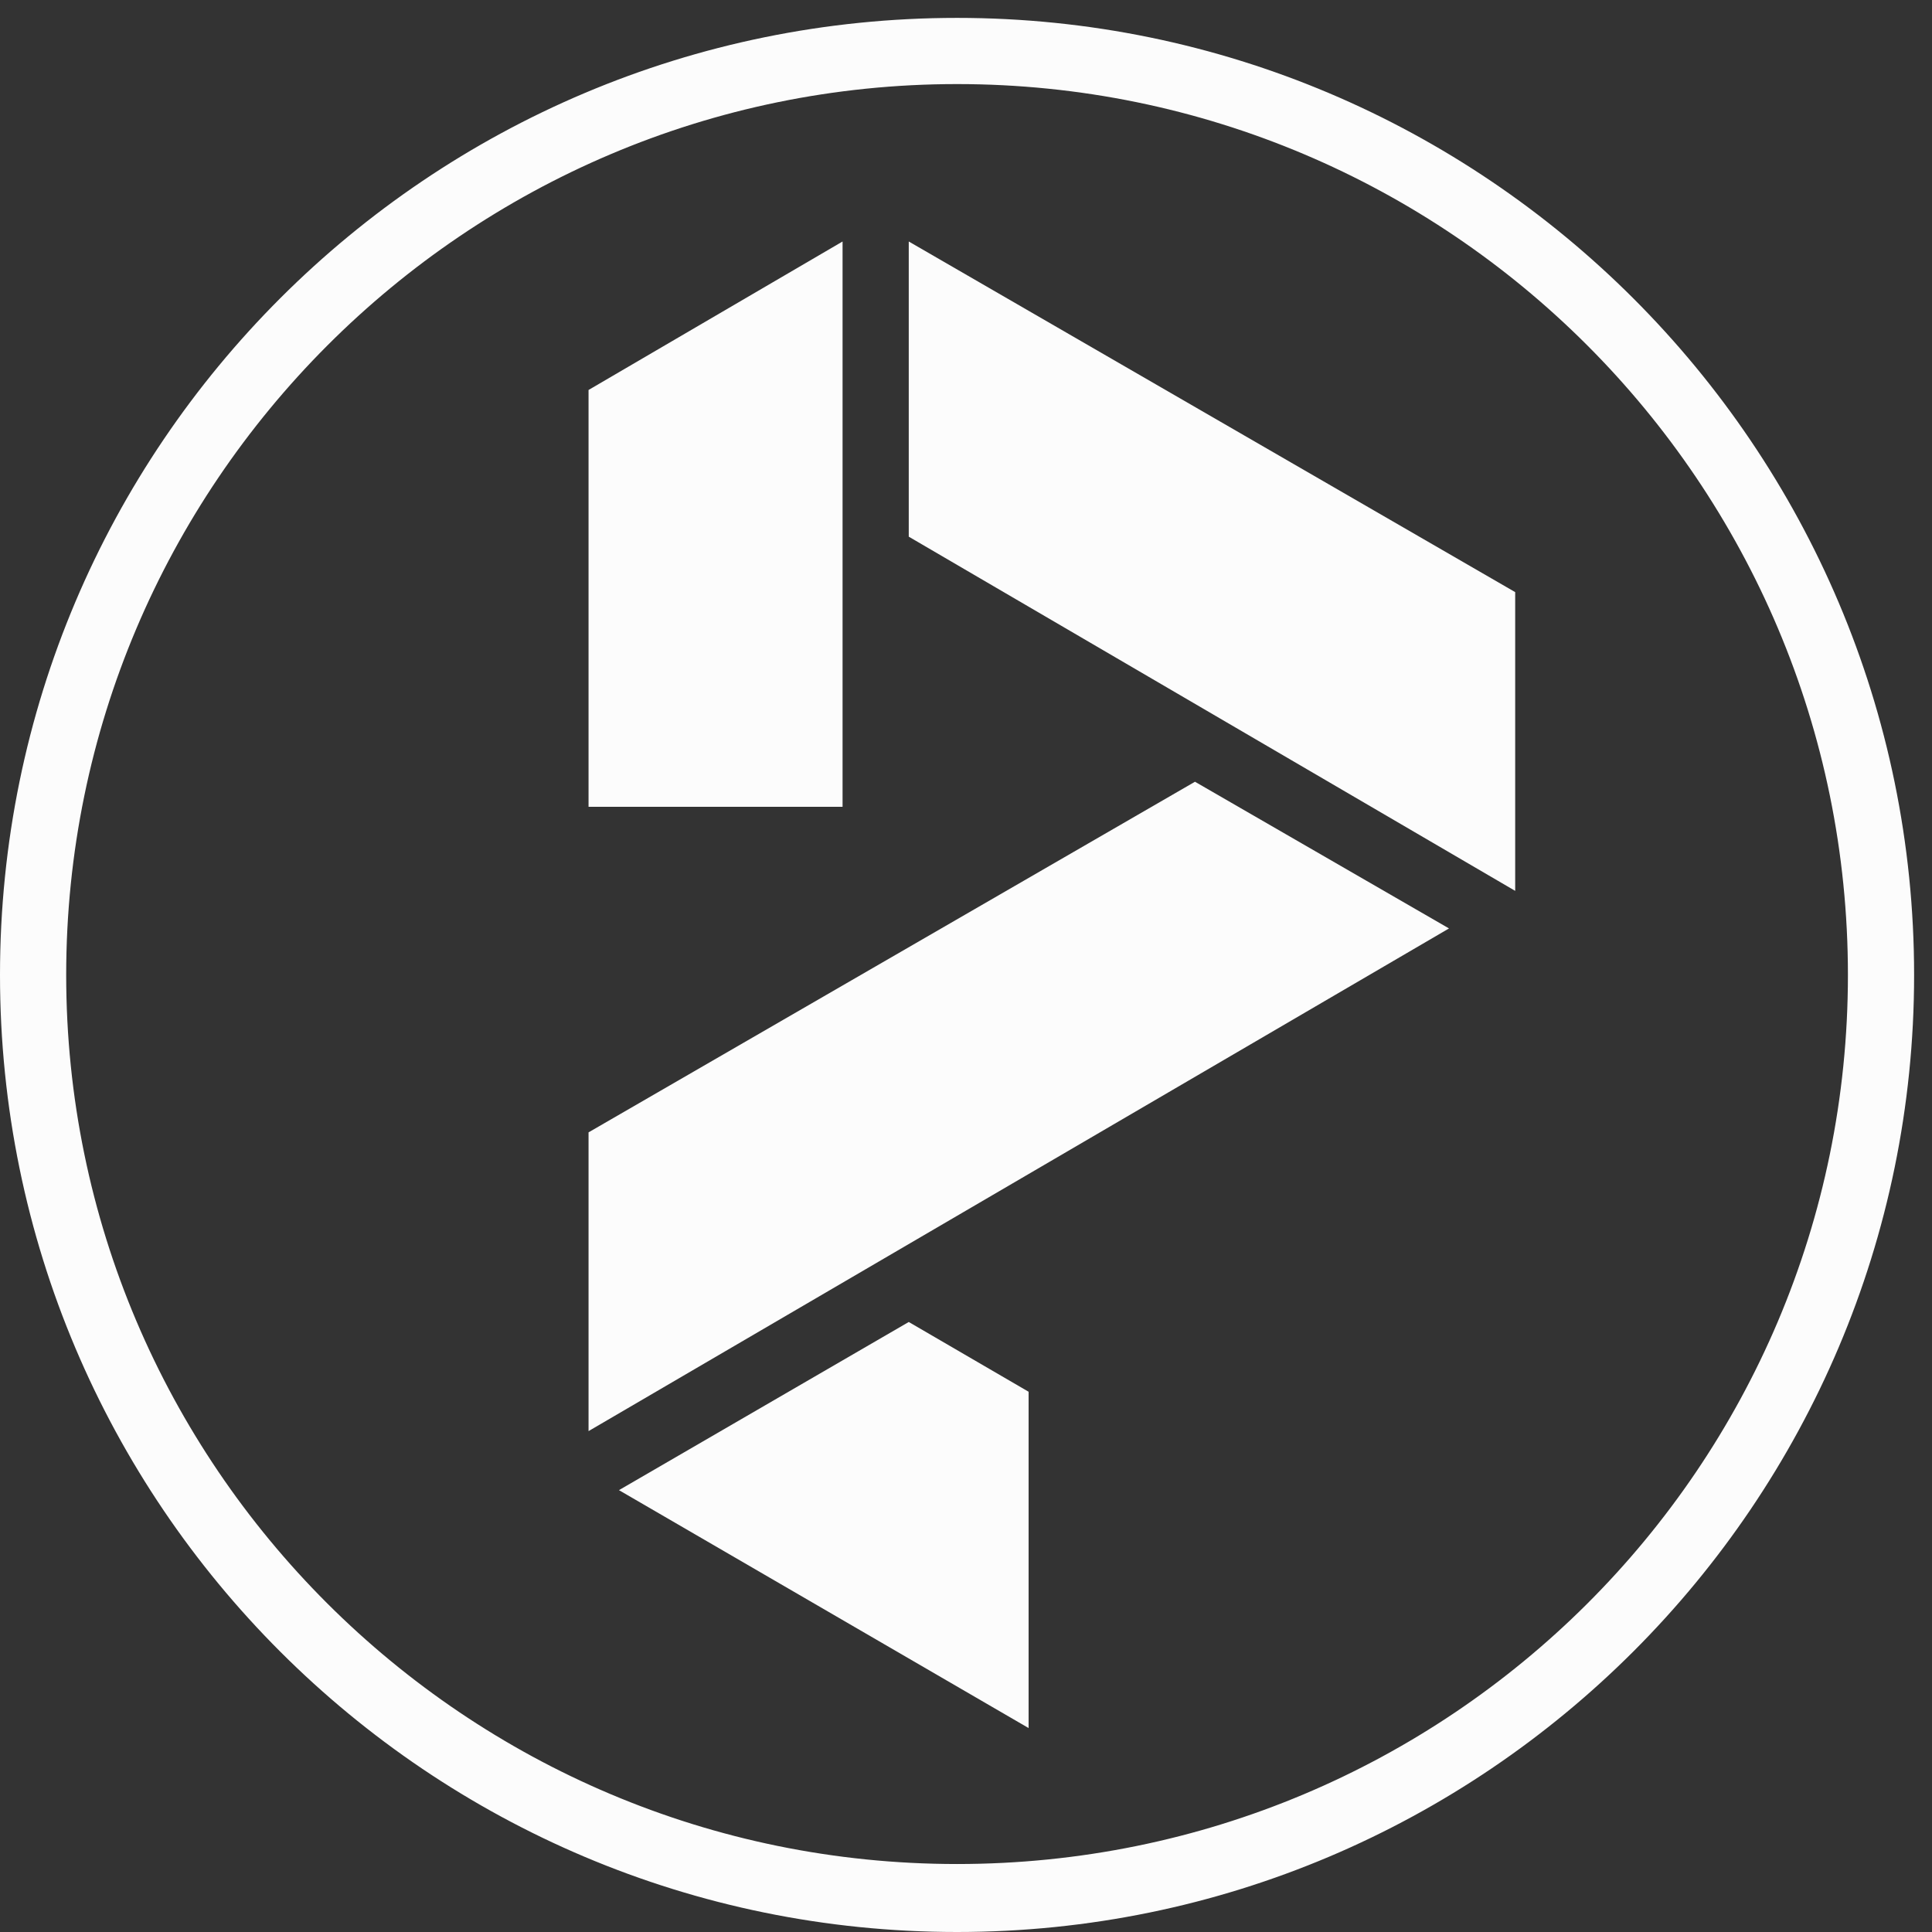
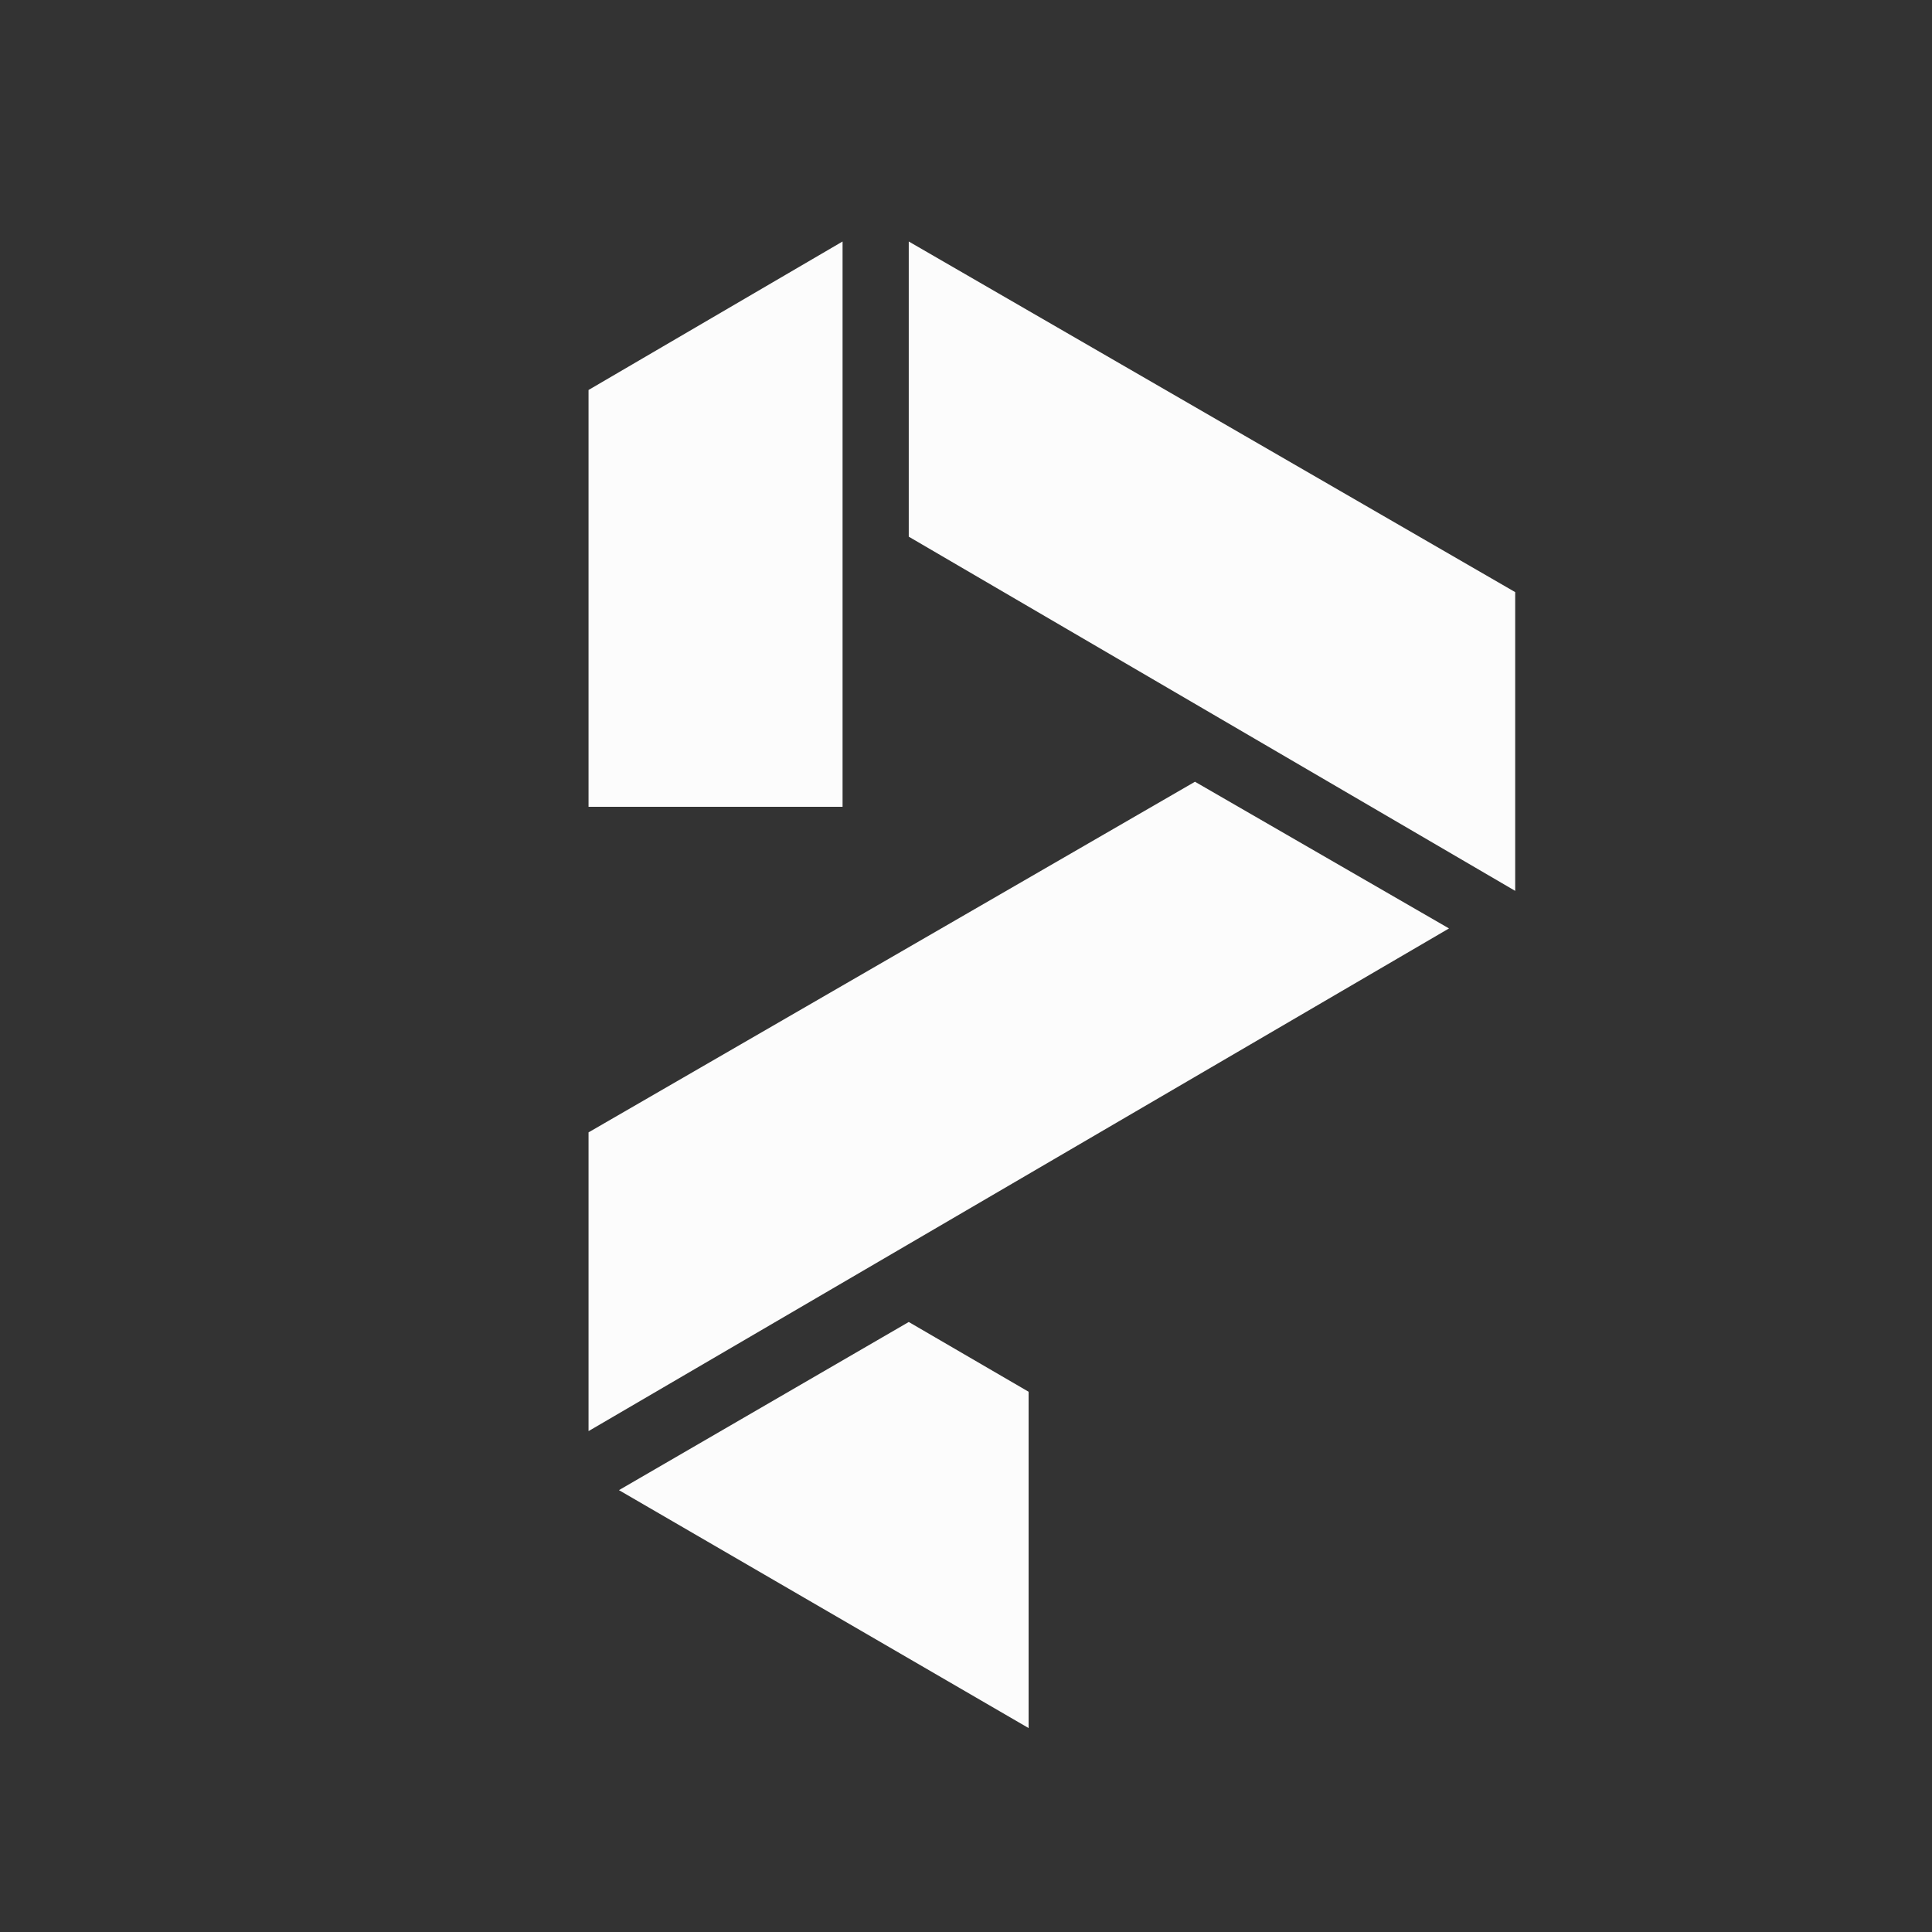
<svg xmlns="http://www.w3.org/2000/svg" width="54" height="54" viewBox="0 0 54 54" fill="none">
  <rect x="0" y="0" width="54" height="54" fill="#333333" stroke="none" />
-   <path d="M26.75 0.5C12 0.5 0 12.45 0 27.25C0 42.05 12 54 26.75 54C41.5 54 53.5 42 53.5 27.25C53.5 12.5 41.5 0.5 26.75 0.5ZM26.75 52.1C13 52.1 1.85 40.95 1.85 27.25C1.85 13.55 13 2.35 26.75 2.35C40.5 2.35 51.65 13.5 51.65 27.25C51.65 41 40.5 52.1 26.75 52.1Z" fill="#FCFCFC" />
  <path d="M23.55 6.75L16.45 10.9V22.55H23.55V6.75Z" fill="#FCFCFC" />
  <path d="M25.4 6.75V15L42.35 24.9V16.55L25.4 6.75Z" fill="#FCFCFC" />
  <path d="M16.45 31.65V40L40.5 25.95L33.4 21.85L16.45 31.65Z" fill="#FCFCFC" />
  <path d="M17.3 41.65L28.75 48.3V38.9L25.4 36.95L17.3 41.65Z" fill="#FCFCFC" />
</svg>